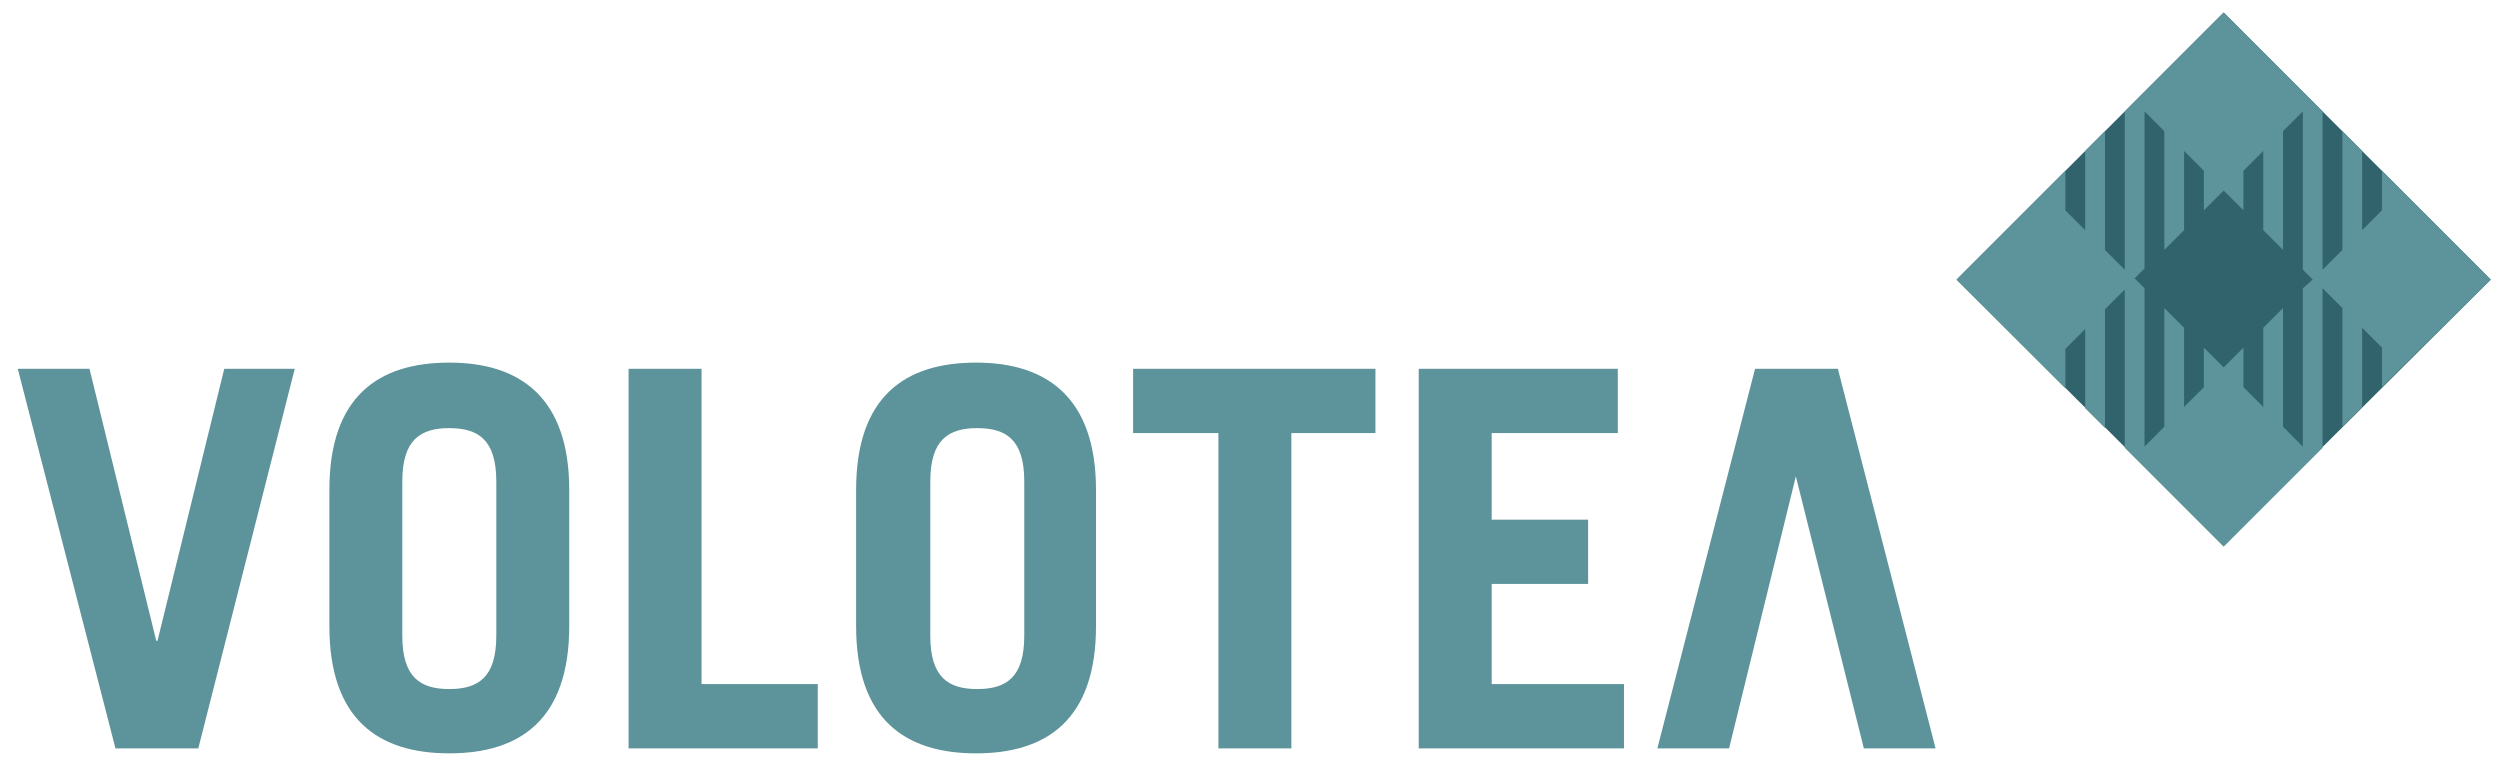
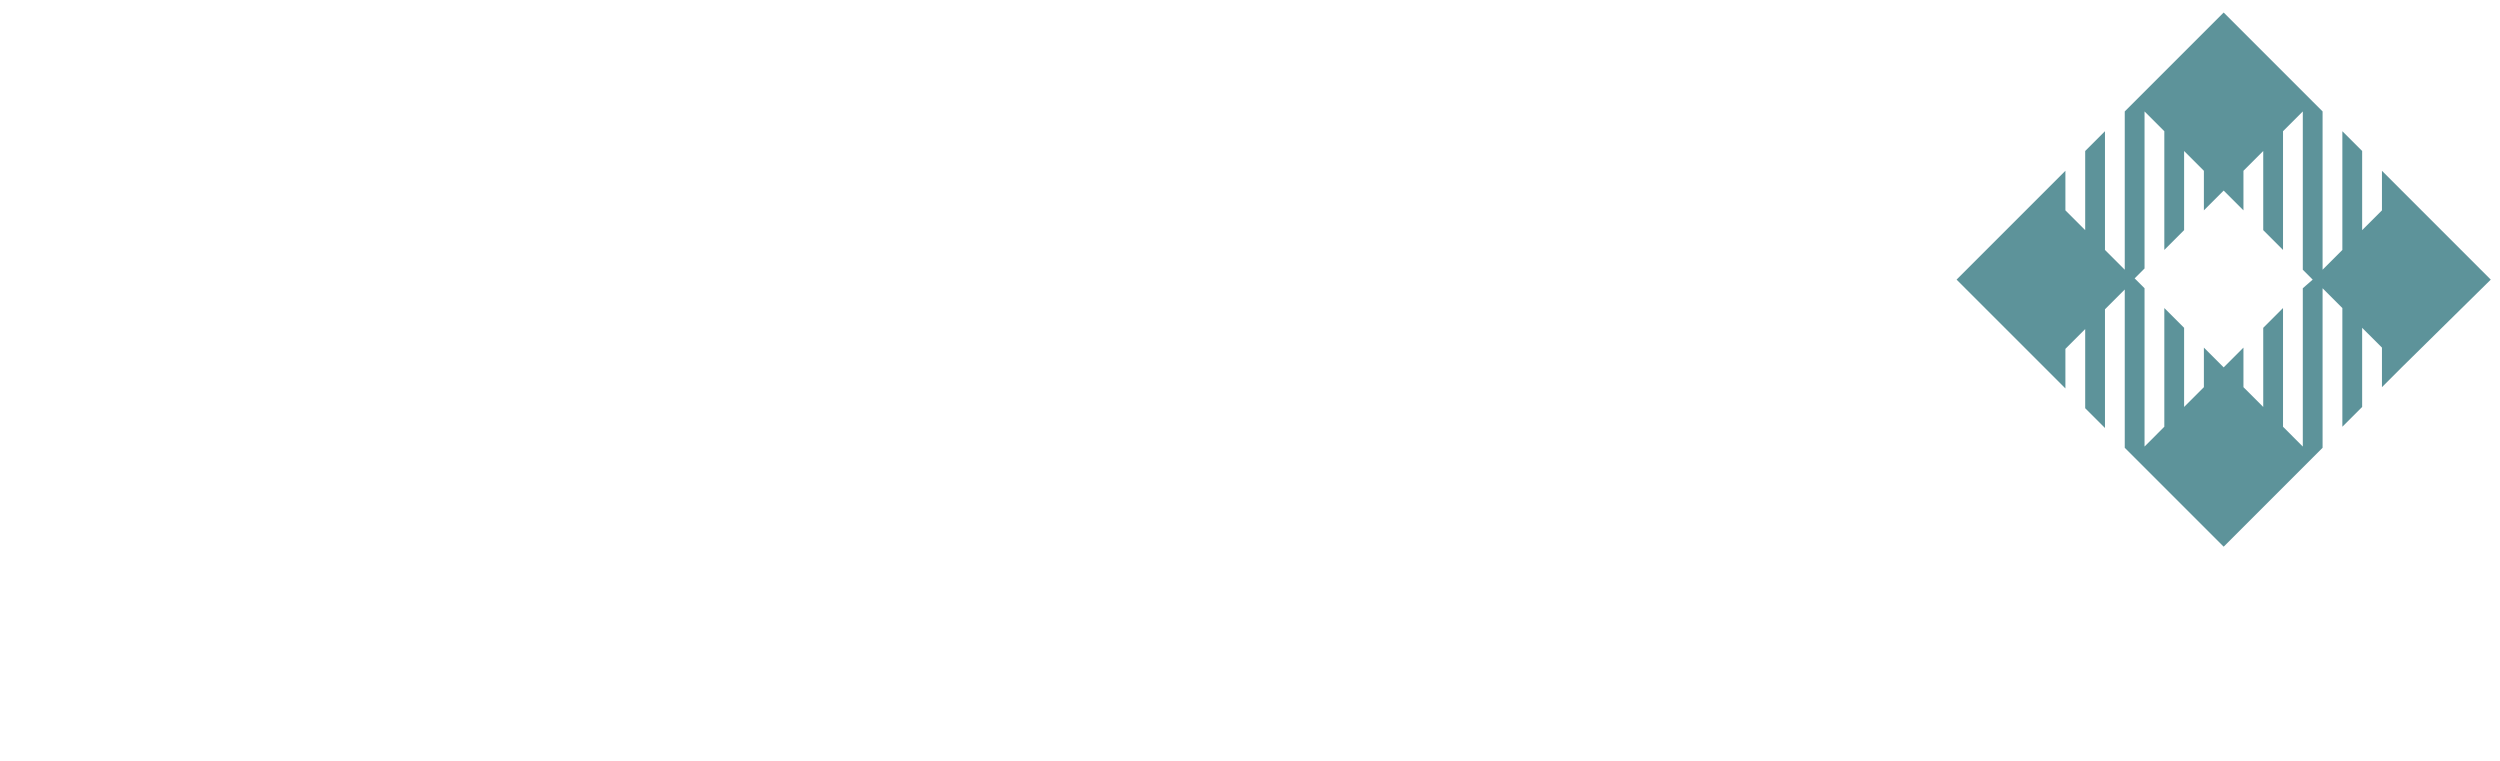
<svg xmlns="http://www.w3.org/2000/svg" width="92" height="28" viewBox="0 0 92 28" fill="none">
-   <path d="M91.66 10.29L81.831 20.073L72.002 10.29L81.831 0.461L91.66 10.29Z" fill="#30636B" />
-   <path d="M5.796 23.582H5.75L3.293 13.571H0.654L4.249 27.541H7.297L10.847 13.571H8.253L5.796 23.582ZM16.534 13.344C13.941 13.344 12.121 14.572 12.121 18.031V23.036C12.121 26.494 13.941 27.723 16.534 27.723C19.128 27.723 20.948 26.494 20.948 23.036V18.031C20.948 14.618 19.128 13.344 16.534 13.344ZM18.264 23.4C18.264 24.947 17.581 25.357 16.534 25.357C15.488 25.357 14.805 24.947 14.805 23.4V17.712C14.805 16.165 15.488 15.755 16.534 15.755C17.581 15.755 18.264 16.165 18.264 17.712V23.4ZM25.817 13.571H23.132V27.541H30.094V25.174H25.817V13.571ZM35.919 13.344C33.325 13.344 31.505 14.572 31.505 18.031V23.036C31.505 26.494 33.325 27.723 35.919 27.723C38.512 27.723 40.333 26.494 40.333 23.036V18.031C40.333 14.618 38.512 13.344 35.919 13.344ZM37.693 23.4C37.693 24.947 37.011 25.357 35.964 25.357C34.918 25.357 34.235 24.947 34.235 23.4V17.712C34.235 16.165 34.918 15.755 35.964 15.755C37.011 15.755 37.693 16.165 37.693 17.712V23.4ZM41.698 15.937H44.837V27.541H47.522V15.937H50.616V13.571H41.698V15.937ZM54.894 21.489H58.443V19.123H54.894V15.937H59.535V13.571H52.209V27.541H59.762V25.174H54.894V21.489ZM67.634 13.571H64.586L60.991 27.541H63.63L66.087 17.53L68.59 27.541H71.229L67.634 13.571Z" fill="#5D939A" />
  <path d="M91.66 10.29L88.383 7.013L87.656 6.285V7.741L86.927 8.469V5.557L86.199 4.829V9.198L85.471 9.926V4.101L85.107 3.737L81.831 0.461L78.555 3.737L78.191 4.101V9.926L77.463 9.198V4.829L76.735 5.557V8.469L76.007 7.741V6.285L75.279 7.013L72.002 10.29L75.279 13.566L76.007 14.294V12.838L76.735 12.11V15.022L77.463 15.75V11.382L78.191 10.654V16.478L78.555 16.842L81.831 20.118L85.107 16.842L85.471 16.478V10.608L86.199 11.336V15.704L86.927 14.976V12.064L87.656 12.792V14.248L88.383 13.52L91.66 10.29ZM84.743 10.608V16.433L84.015 15.704V11.336L83.287 12.064V14.976L82.559 14.248V12.792L81.831 13.52L81.103 12.792V14.248L80.375 14.976V12.064L79.647 11.336V15.704L78.919 16.433V10.608L78.555 10.244L78.919 9.88V4.101L79.647 4.829V9.198L80.375 8.469V5.557L81.103 6.285V7.741L81.831 7.013L82.559 7.741V6.285L83.287 5.557V8.469L84.015 9.198V4.829L84.743 4.101V9.926L85.107 10.29L84.743 10.608Z" fill="#5D939A" />
</svg>